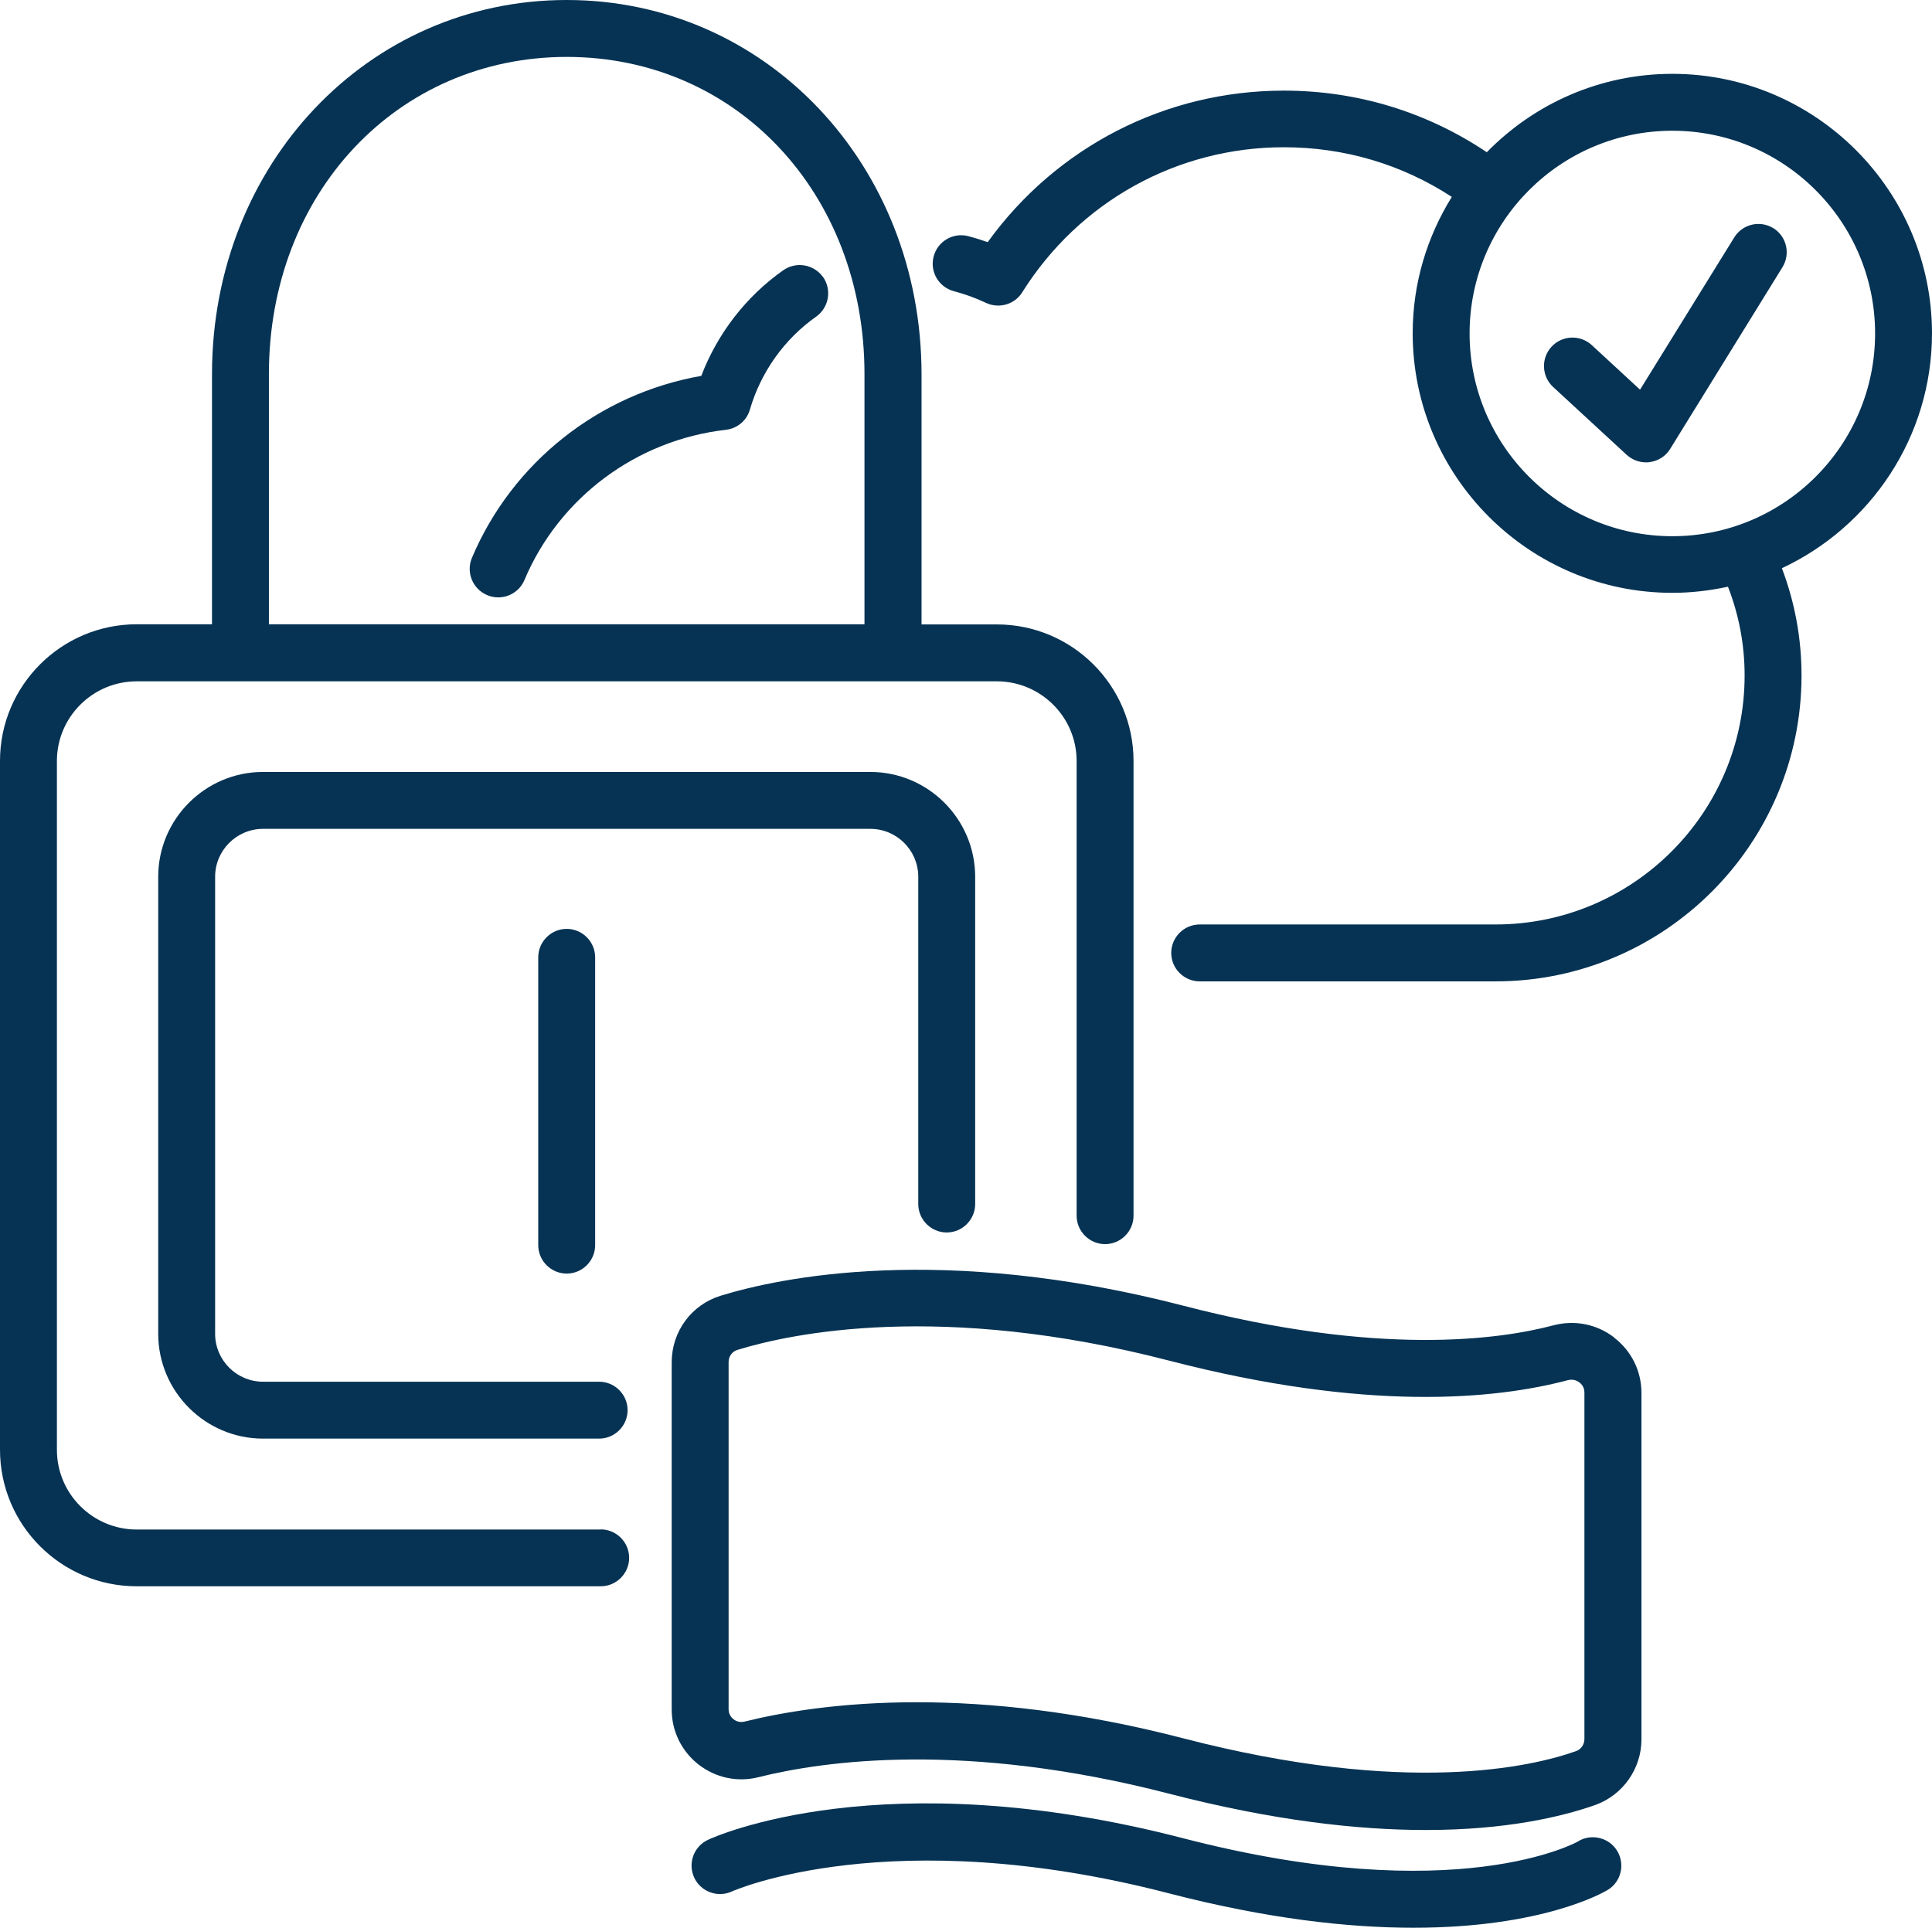
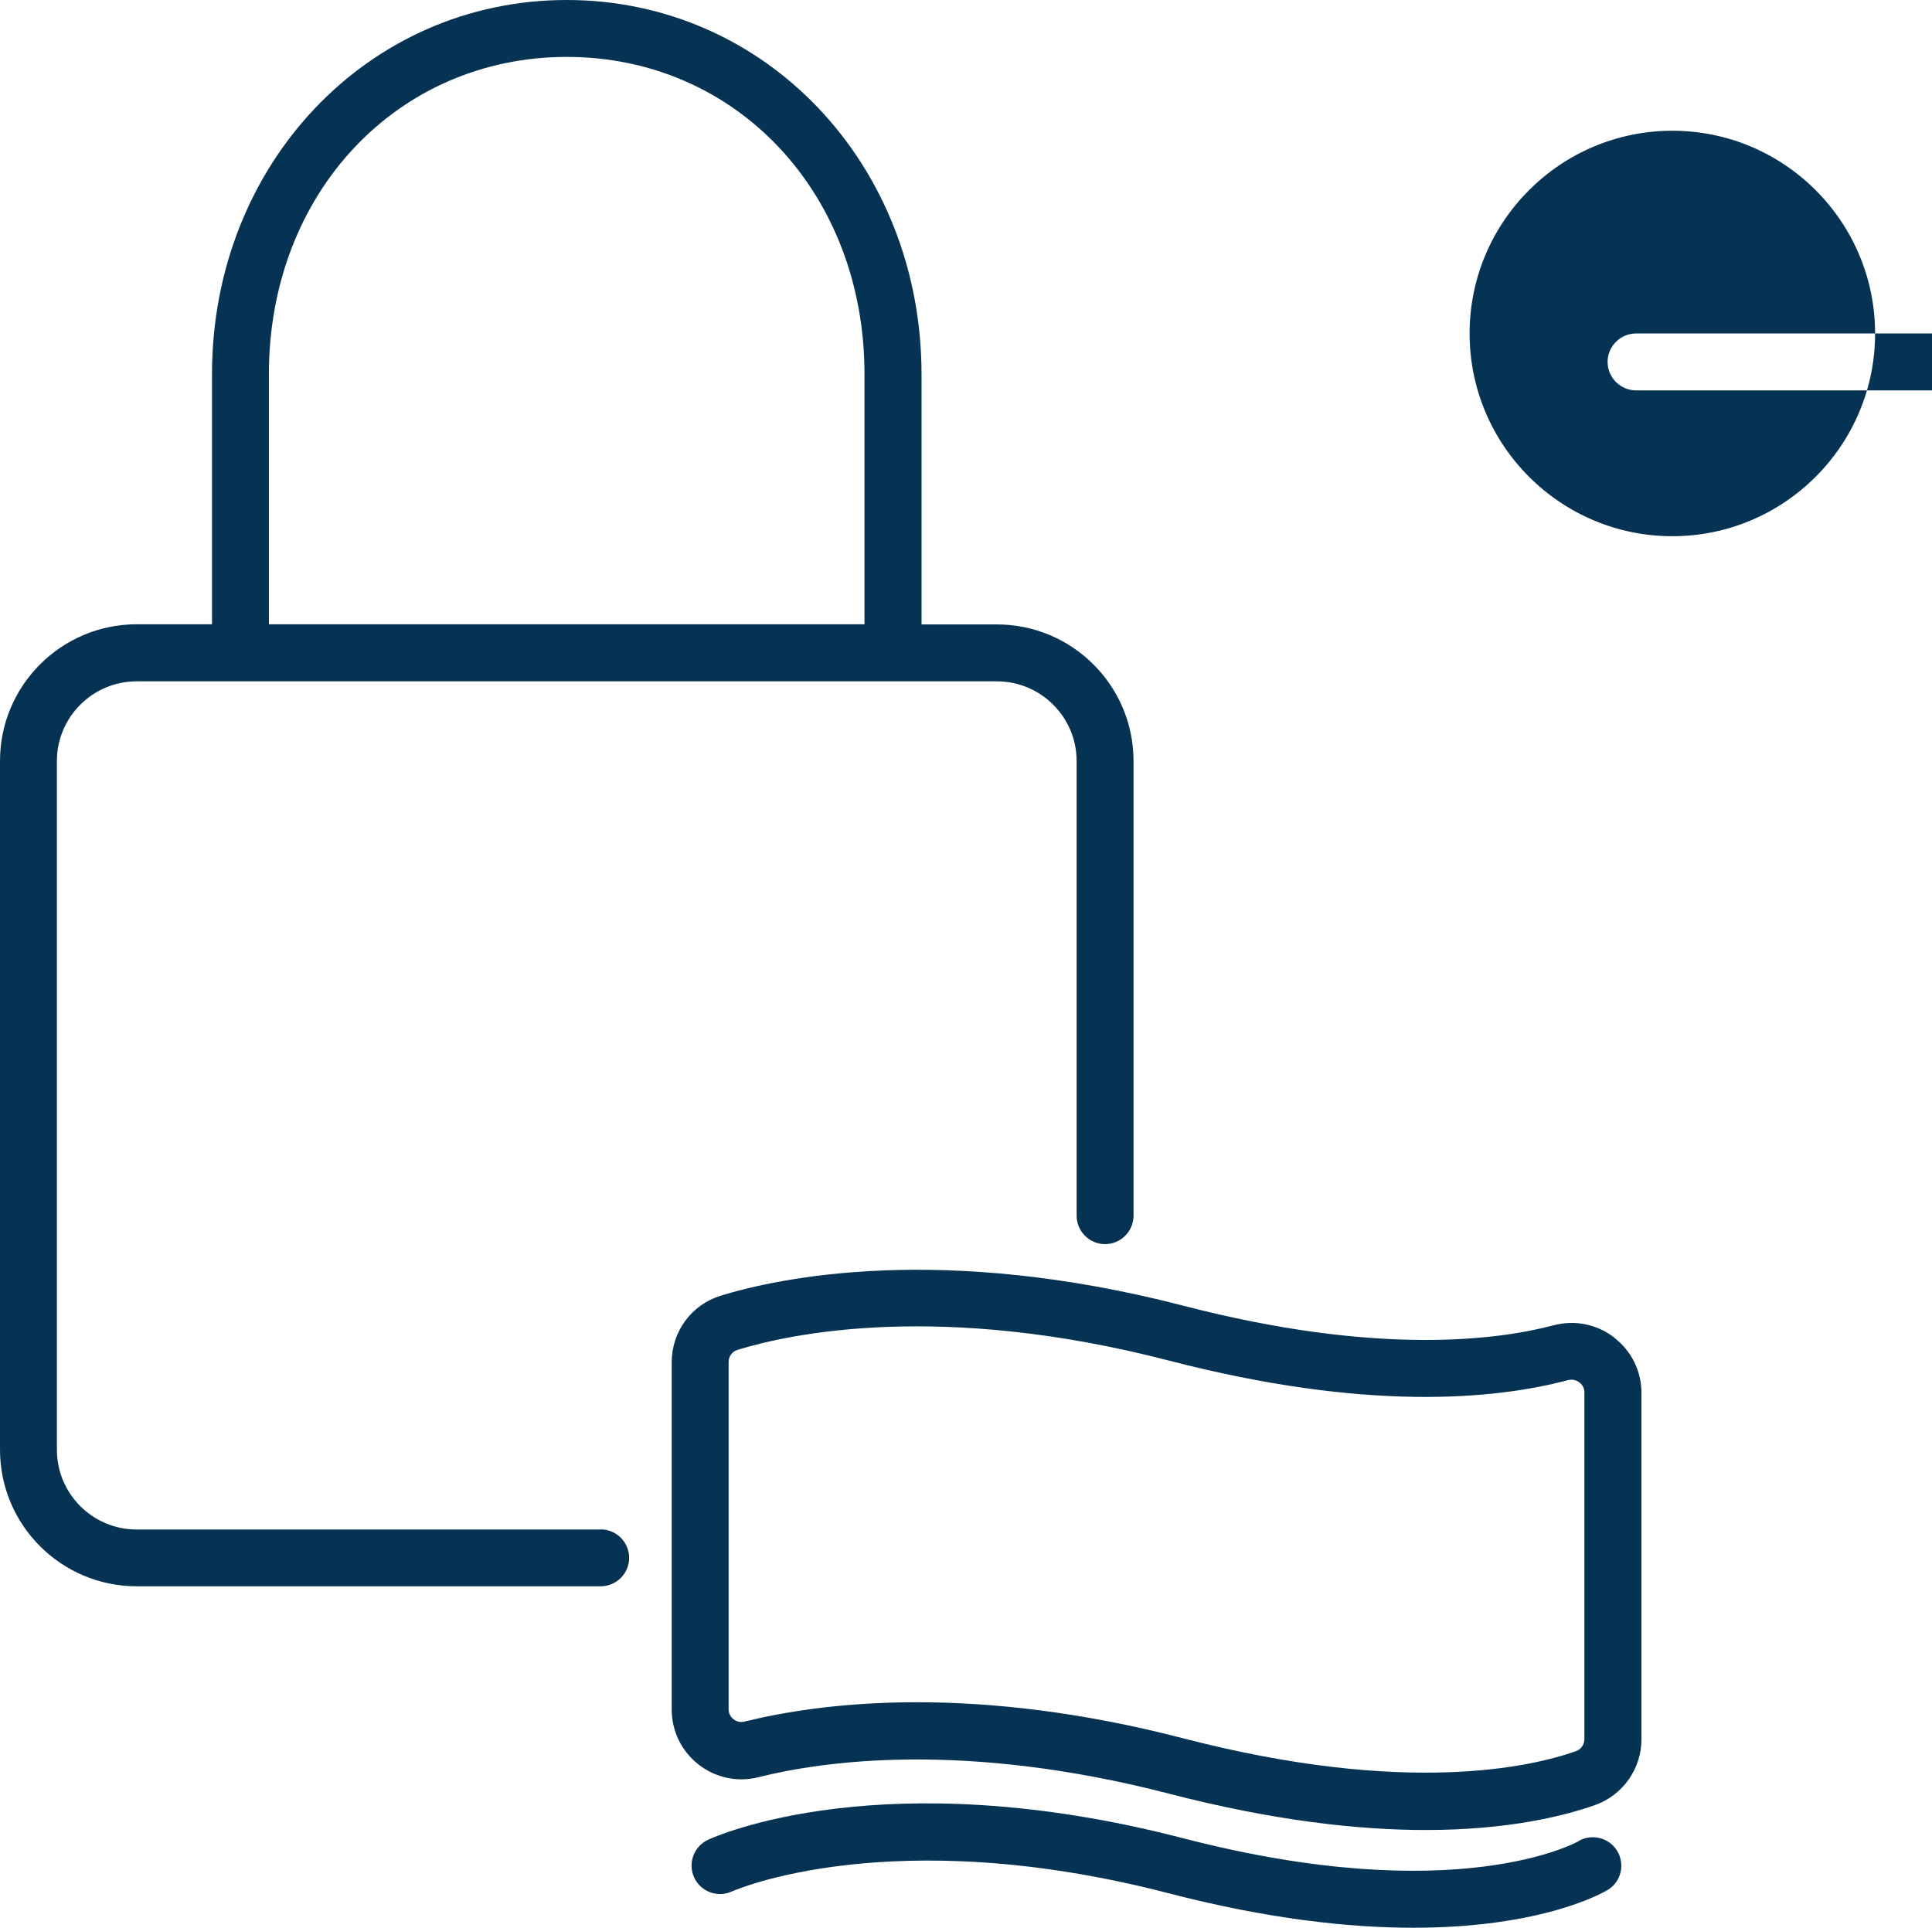
<svg xmlns="http://www.w3.org/2000/svg" id="Layer_2" data-name="Layer 2" viewBox="0 0 135.79 135.51">
  <defs>
    <style>
      .cls-1 {
        fill: #063354;
        stroke-width: 0px;
      }
    </style>
  </defs>
  <g id="Bottomline_-_Light_Backgrounds" data-name="Bottomline - Light Backgrounds">
    <g>
-       <path class="cls-1" d="m57.85,19.48c-.64-.9-1.88-1.12-2.79-.49-2.62,1.84-4.63,4.45-5.77,7.43-7.18,1.26-13.28,6.07-16.12,12.79-.43,1.02.05,2.19,1.07,2.62.25.11.52.16.78.16.78,0,1.52-.46,1.84-1.22,2.44-5.79,7.87-9.84,14.16-10.56.8-.09,1.47-.65,1.69-1.43.77-2.63,2.42-4.95,4.65-6.52.9-.64,1.12-1.88.49-2.79Z" />
-       <path class="cls-1" d="m135.79,23.44c0-10.06-8.19-18.25-18.25-18.25-5.11,0-9.73,2.12-13.04,5.51-4.22-2.83-9.11-4.33-14.26-4.33-8.32,0-15.98,3.95-20.82,10.65-.45-.16-.91-.3-1.36-.42-1.07-.28-2.16.36-2.44,1.43-.28,1.07.36,2.16,1.43,2.44.76.2,1.51.47,2.25.82.28.13.57.19.86.19.67,0,1.32-.34,1.69-.94,4.01-6.38,10.89-10.19,18.39-10.19,4.25,0,8.29,1.2,11.8,3.49-1.73,2.79-2.75,6.06-2.75,9.58,0,10.06,8.19,18.25,18.25,18.25,1.34,0,2.65-.16,3.91-.43.77,1.98,1.17,4.07,1.17,6.24,0,9.65-7.85,17.5-17.5,17.5h-20.8c-1.1,0-2,.9-2,2s.9,2,2,2h20.8c11.86,0,21.5-9.65,21.5-21.5,0-2.61-.47-5.14-1.38-7.54,6.22-2.91,10.55-9.21,10.55-16.52Zm-18.25,14.25c-7.86,0-14.25-6.39-14.25-14.25s6.39-14.25,14.25-14.25,14.25,6.39,14.25,14.25-6.39,14.25-14.25,14.25Z" />
-       <path class="cls-1" d="m124.64,16.04c-.94-.58-2.17-.29-2.75.65l-6.62,10.7-3.39-3.13c-.81-.75-2.08-.7-2.83.11-.75.81-.7,2.08.11,2.83l5.17,4.77c.37.34.86.53,1.36.53.09,0,.18,0,.27-.02.59-.08,1.12-.42,1.43-.93l7.89-12.77c.58-.94.29-2.17-.65-2.75Z" />
+       <path class="cls-1" d="m135.79,23.44h-20.8c-1.1,0-2,.9-2,2s.9,2,2,2h20.8c11.86,0,21.5-9.65,21.5-21.5,0-2.61-.47-5.14-1.38-7.54,6.22-2.91,10.55-9.21,10.55-16.52Zm-18.25,14.25c-7.86,0-14.25-6.39-14.25-14.25s6.39-14.25,14.25-14.25,14.25,6.39,14.25,14.25-6.39,14.25-14.25,14.25Z" />
      <path class="cls-1" d="m42.22,107.51H9.61c-3.09,0-5.61-2.51-5.61-5.6v-48.42c0-3.09,2.52-5.6,5.61-5.6h60.45c3.09,0,5.61,2.51,5.61,5.6v31.96c0,1.1.9,2,2,2s2-.9,2-2v-31.96c0-5.3-4.31-9.6-9.61-9.6h-5.29v-17.59C64.76,11.55,53.81,0,39.83,0,25.86,0,14.91,11.55,14.9,26.29v17.59h-5.29c-5.3,0-9.61,4.31-9.61,9.6v48.42c0,5.3,4.31,9.6,9.61,9.6h32.61c1.1,0,2-.9,2-2s-.9-2-2-2ZM18.9,26.29c0-12.7,9.01-22.28,20.93-22.29,11.93,0,20.93,9.59,20.93,22.29v17.59H18.9v-17.59Z" />
-       <path class="cls-1" d="m66.54,86.63c1.1,0,2-.9,2-2v-23c0-4.06-3.31-7.37-7.37-7.37H18.49c-4.06,0-7.37,3.31-7.37,7.37v32.12c0,4.06,3.31,7.37,7.37,7.37h23.62c1.1,0,2-.9,2-2s-.9-2-2-2h-23.62c-1.86,0-3.37-1.51-3.37-3.37v-32.12c0-1.86,1.51-3.37,3.37-3.37h42.68c1.86,0,3.37,1.51,3.37,3.37v23c0,1.1.9,2,2,2Z" />
-       <path class="cls-1" d="m37.83,67.29v20.23c0,1.1.9,2,2,2s2-.9,2-2v-20.23c0-1.1-.9-2-2-2s-2,.9-2,2Z" />
      <path class="cls-1" d="m113.45,94.01c-1.22-.94-2.78-1.25-4.28-.85-3.82,1.01-12.27,2.18-25.99-1.38-17.01-4.41-28.4-1.97-32.51-.71-2.07.63-3.46,2.52-3.46,4.69v24.4c0,1.52.69,2.93,1.89,3.87,1.2.93,2.73,1.26,4.2.89,4.63-1.16,14.55-2.55,28.88,1.16,7.33,1.9,13.3,2.55,18.03,2.55,5.68,0,9.57-.94,11.89-1.75,1.95-.69,3.27-2.55,3.27-4.62v-24.35c0-1.53-.7-2.95-1.91-3.88Zm-2.09,28.23c0,.38-.24.73-.6.85-3.07,1.09-11.89,3.17-27.58-.9-7.35-1.91-13.64-2.54-18.74-2.54-5.44,0-9.53.72-12.11,1.36-.37.09-.64-.06-.77-.16-.13-.1-.35-.33-.35-.71v-24.4c0-.4.25-.75.63-.86,3.78-1.16,14.31-3.4,30.34.76,13.88,3.6,22.9,2.73,28.02,1.37.39-.1.68.06.81.16.13.1.35.32.35.71v24.35Z" />
      <path class="cls-1" d="m110.94,129.42c-.08.05-8.52,4.79-27.82-.22-21.04-5.45-32.87-.11-33.36.12-1,.47-1.43,1.65-.97,2.65.46,1,1.65,1.44,2.65.98.11-.05,11.16-4.94,30.67.12,7.01,1.82,12.72,2.43,17.24,2.43,9.12,0,13.39-2.5,13.65-2.66.94-.57,1.23-1.79.67-2.73-.56-.94-1.79-1.25-2.73-.7Z" />
    </g>
  </g>
</svg>